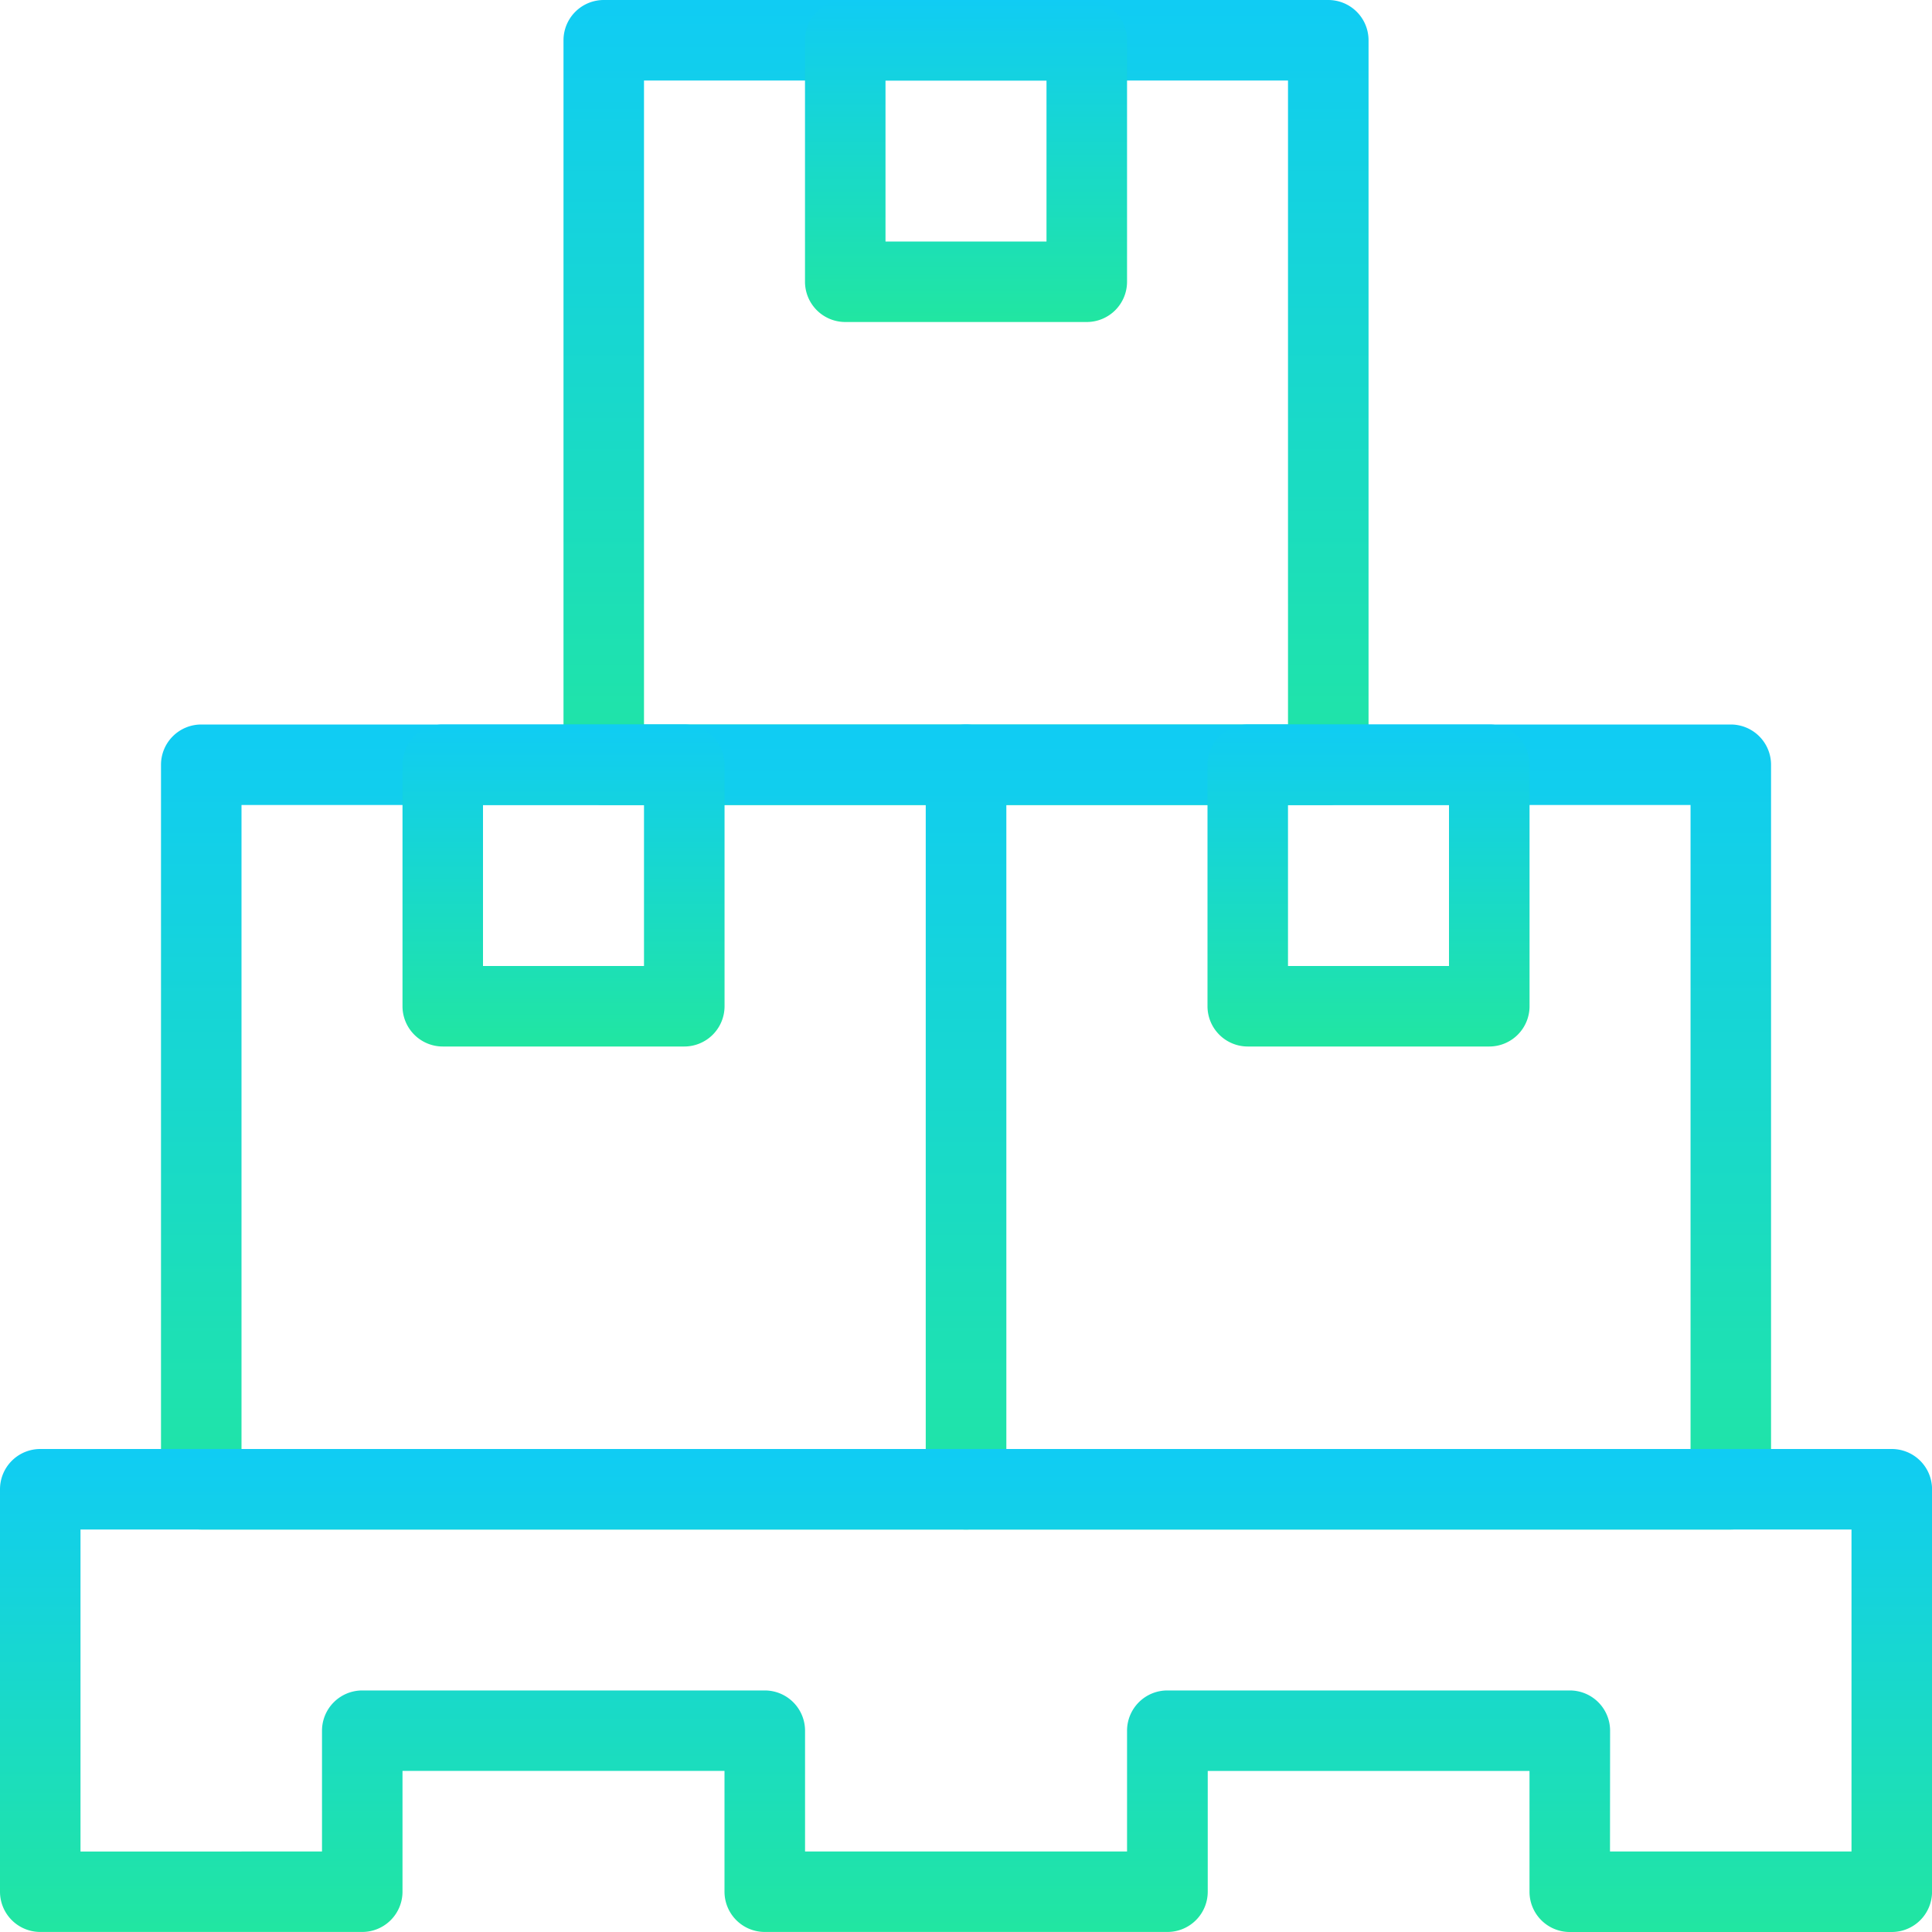
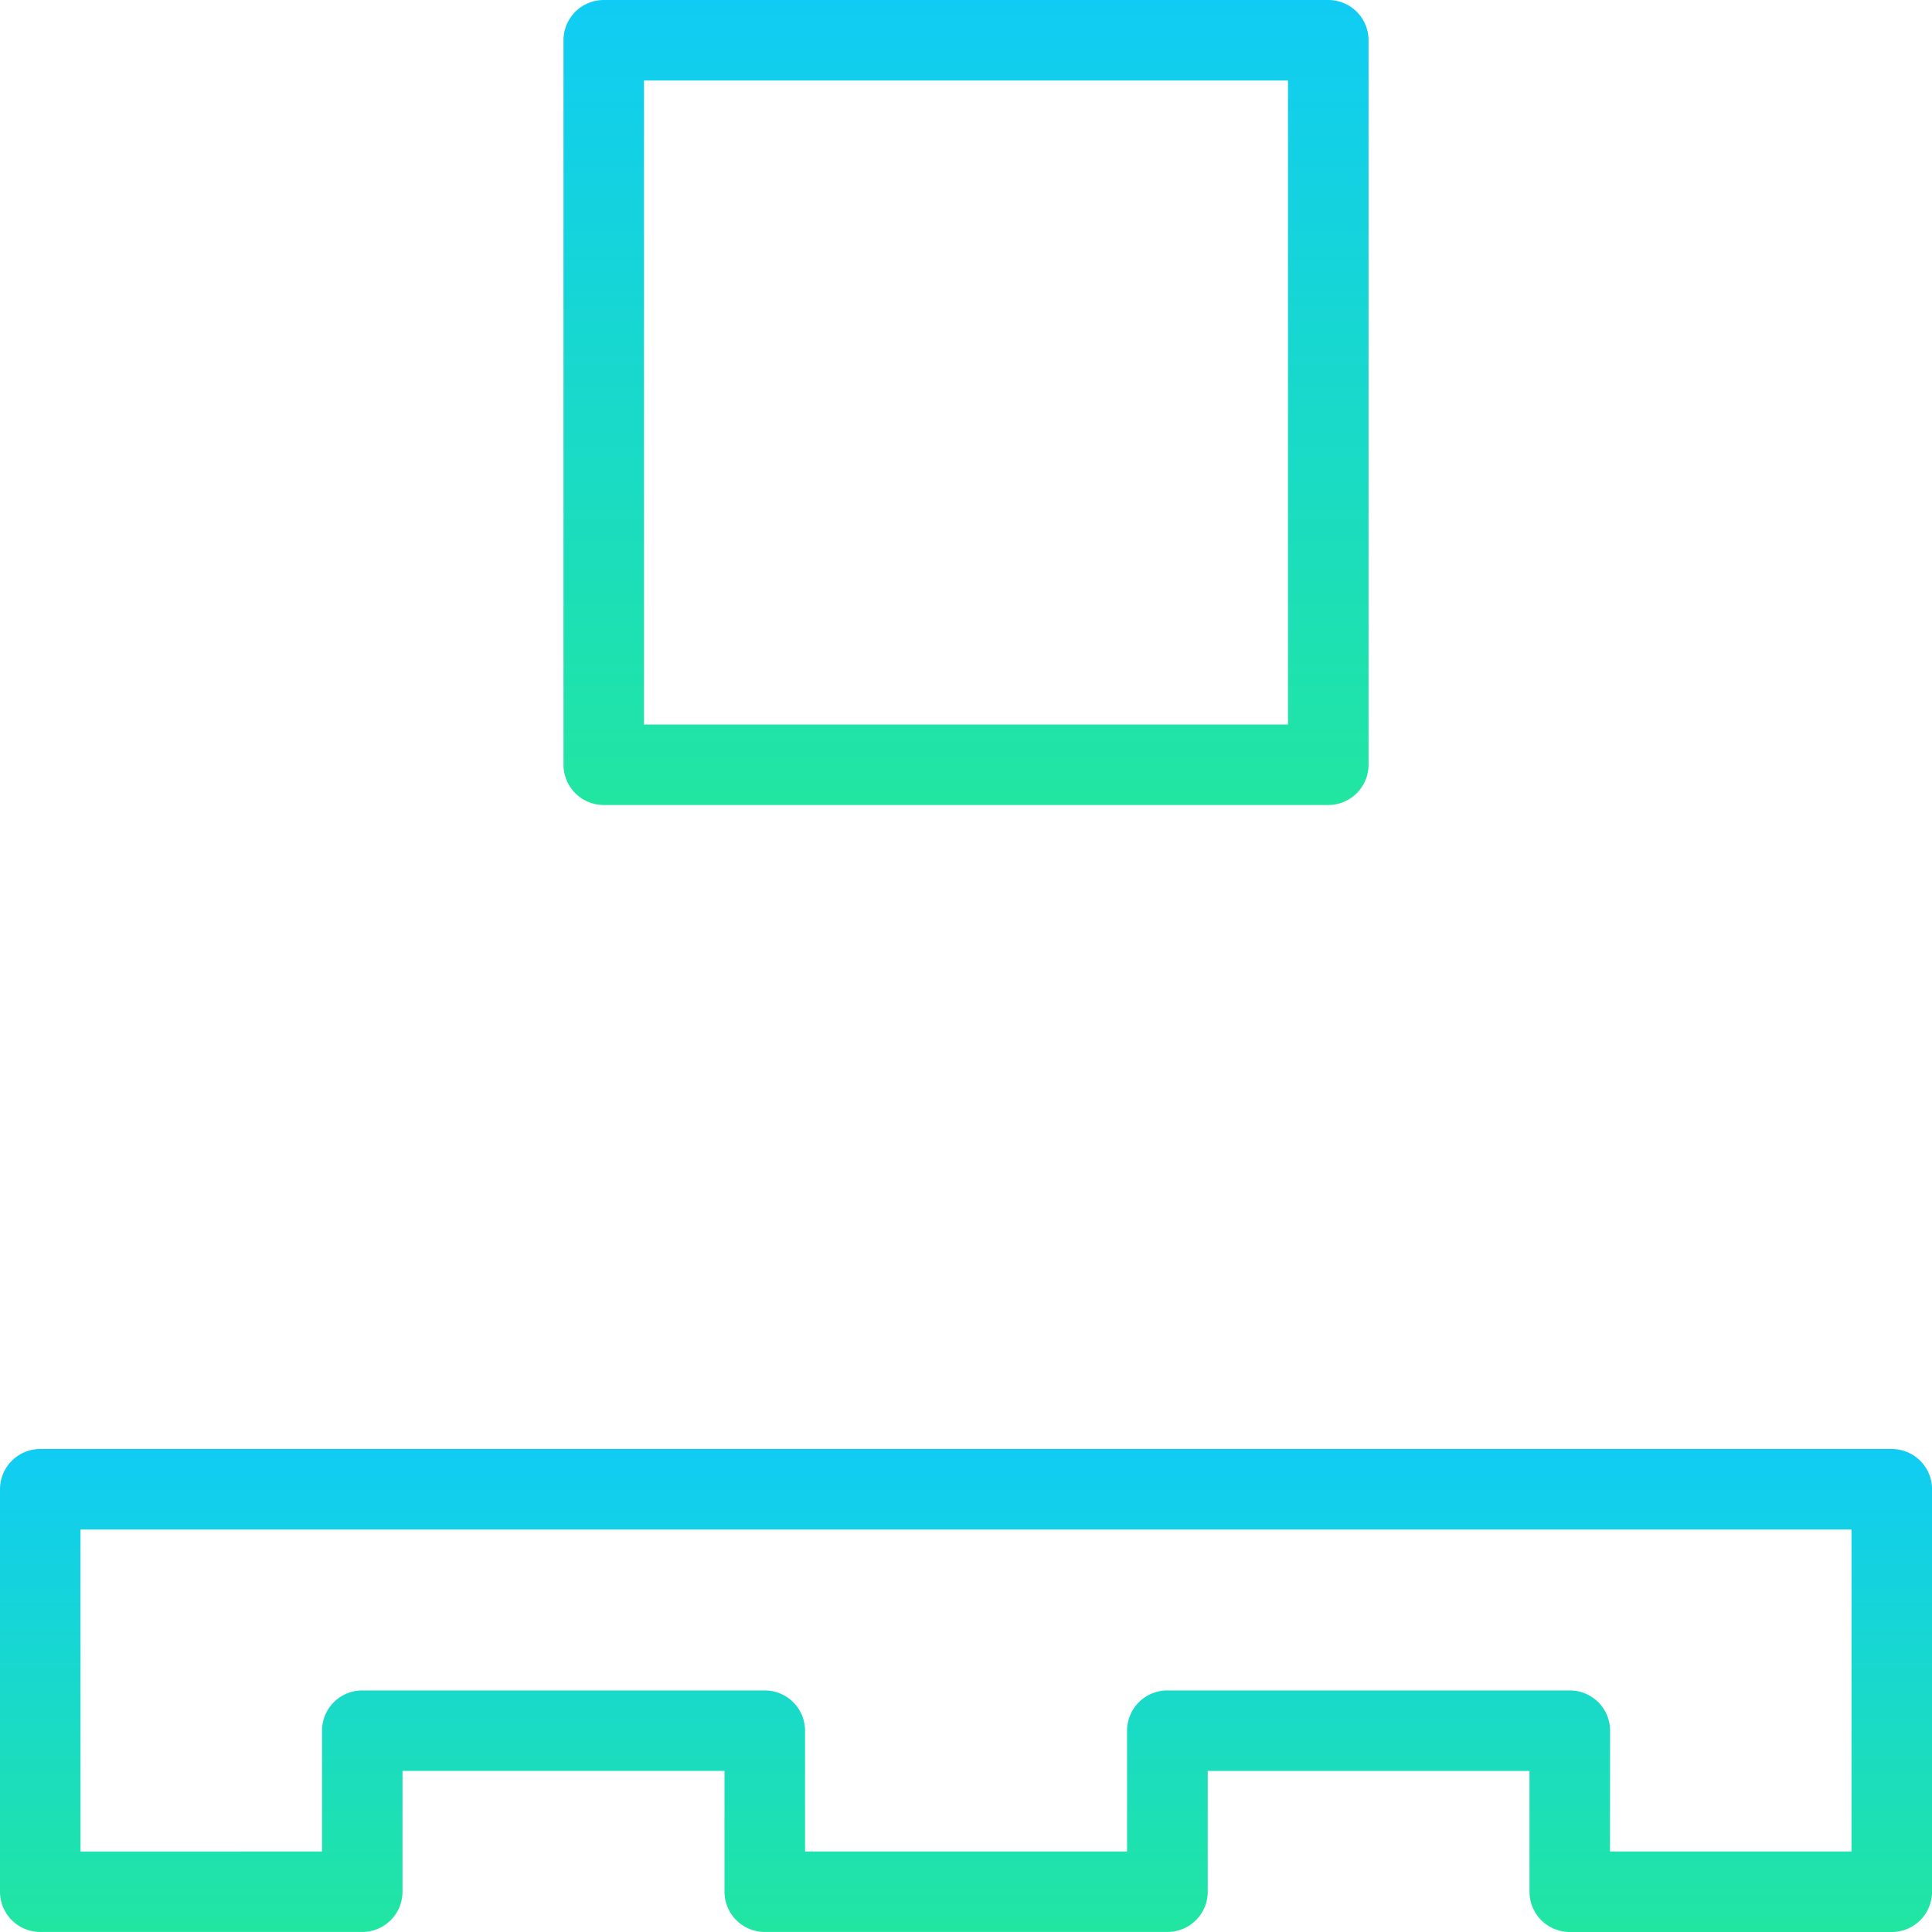
<svg xmlns="http://www.w3.org/2000/svg" id="stack1" width="40.152" height="40.152" viewBox="0 0 40.152 40.152">
  <defs>
    <linearGradient id="linear-gradient" x1="0.5" x2="0.5" y2="1" gradientUnits="objectBoundingBox">
      <stop offset="0" stop-color="#10CCF4" />
      <stop offset="1" stop-color="#21E6A1" />
    </linearGradient>
  </defs>
  <path id="Path_247" data-name="Path 247" d="M22.894,16.73H7.837A.837.837,0,0,1,7,15.894V.837A.837.837,0,0,1,7.837,0H22.894a.837.837,0,0,1,.837.837V15.894A.837.837,0,0,1,22.894,16.73ZM8.673,15.057H22.057V1.673H8.673Z" transform="translate(4.711)" fill="url(#linear-gradient)" />
-   <path id="Path_248" data-name="Path 248" d="M15.856,6.692H10.837A.837.837,0,0,1,10,5.856V.837A.837.837,0,0,1,10.837,0h5.019a.837.837,0,0,1,.837.837V5.856A.837.837,0,0,1,15.856,6.692ZM11.673,5.019h3.346V1.673H11.673Z" transform="translate(6.73)" fill="url(#linear-gradient)" />
-   <path id="Path_249" data-name="Path 249" d="M18.73,25.73H2.837A.837.837,0,0,1,2,24.894V9.837A.837.837,0,0,1,2.837,9H18.73a.837.837,0,0,1,.837.837V24.894A.837.837,0,0,1,18.73,25.73ZM3.673,24.057H17.894V10.673H3.673Z" transform="translate(1.346 6.057)" fill="url(#linear-gradient)" />
-   <path id="Path_250" data-name="Path 250" d="M10.856,15.692H5.837A.837.837,0,0,1,5,14.856V9.837A.837.837,0,0,1,5.837,9h5.019a.837.837,0,0,1,.837.837v5.019A.837.837,0,0,1,10.856,15.692ZM6.673,14.019h3.346V10.673H6.673Z" transform="translate(3.365 6.057)" fill="url(#linear-gradient)" />
-   <path id="Path_251" data-name="Path 251" d="M28.23,25.73H12.337a.837.837,0,0,1-.837-.837V9.837A.837.837,0,0,1,12.337,9H28.23a.837.837,0,0,1,.837.837V24.894A.837.837,0,0,1,28.23,25.73ZM13.173,24.057H27.394V10.673H13.173Z" transform="translate(7.74 6.057)" fill="url(#linear-gradient)" />
-   <path id="Path_252" data-name="Path 252" d="M20.856,15.692H15.837A.837.837,0,0,1,15,14.856V9.837A.837.837,0,0,1,15.837,9h5.019a.837.837,0,0,1,.837.837v5.019A.837.837,0,0,1,20.856,15.692Zm-4.183-1.673h3.346V10.673H16.673Z" transform="translate(10.095 6.057)" fill="url(#linear-gradient)" />
  <path id="Path_253" data-name="Path 253" d="M39.316,28.038H32.624a.837.837,0,0,1-.837-.837v-2.51H25.1V27.2a.837.837,0,0,1-.837.837H15.894a.837.837,0,0,1-.837-.837v-2.51H8.365V27.2a.837.837,0,0,1-.837.837H.837A.837.837,0,0,1,0,27.2V18.837A.837.837,0,0,1,.837,18H39.316a.837.837,0,0,1,.837.837V27.2A.837.837,0,0,1,39.316,28.038ZM33.46,26.365h5.019V19.673H1.673v6.692H6.692v-2.51a.837.837,0,0,1,.837-.837h8.365a.837.837,0,0,1,.837.837v2.51h6.692v-2.51a.837.837,0,0,1,.837-.837h8.365a.837.837,0,0,1,.837.837Z" transform="translate(0 12.114)" fill="url(#linear-gradient)" />
</svg>